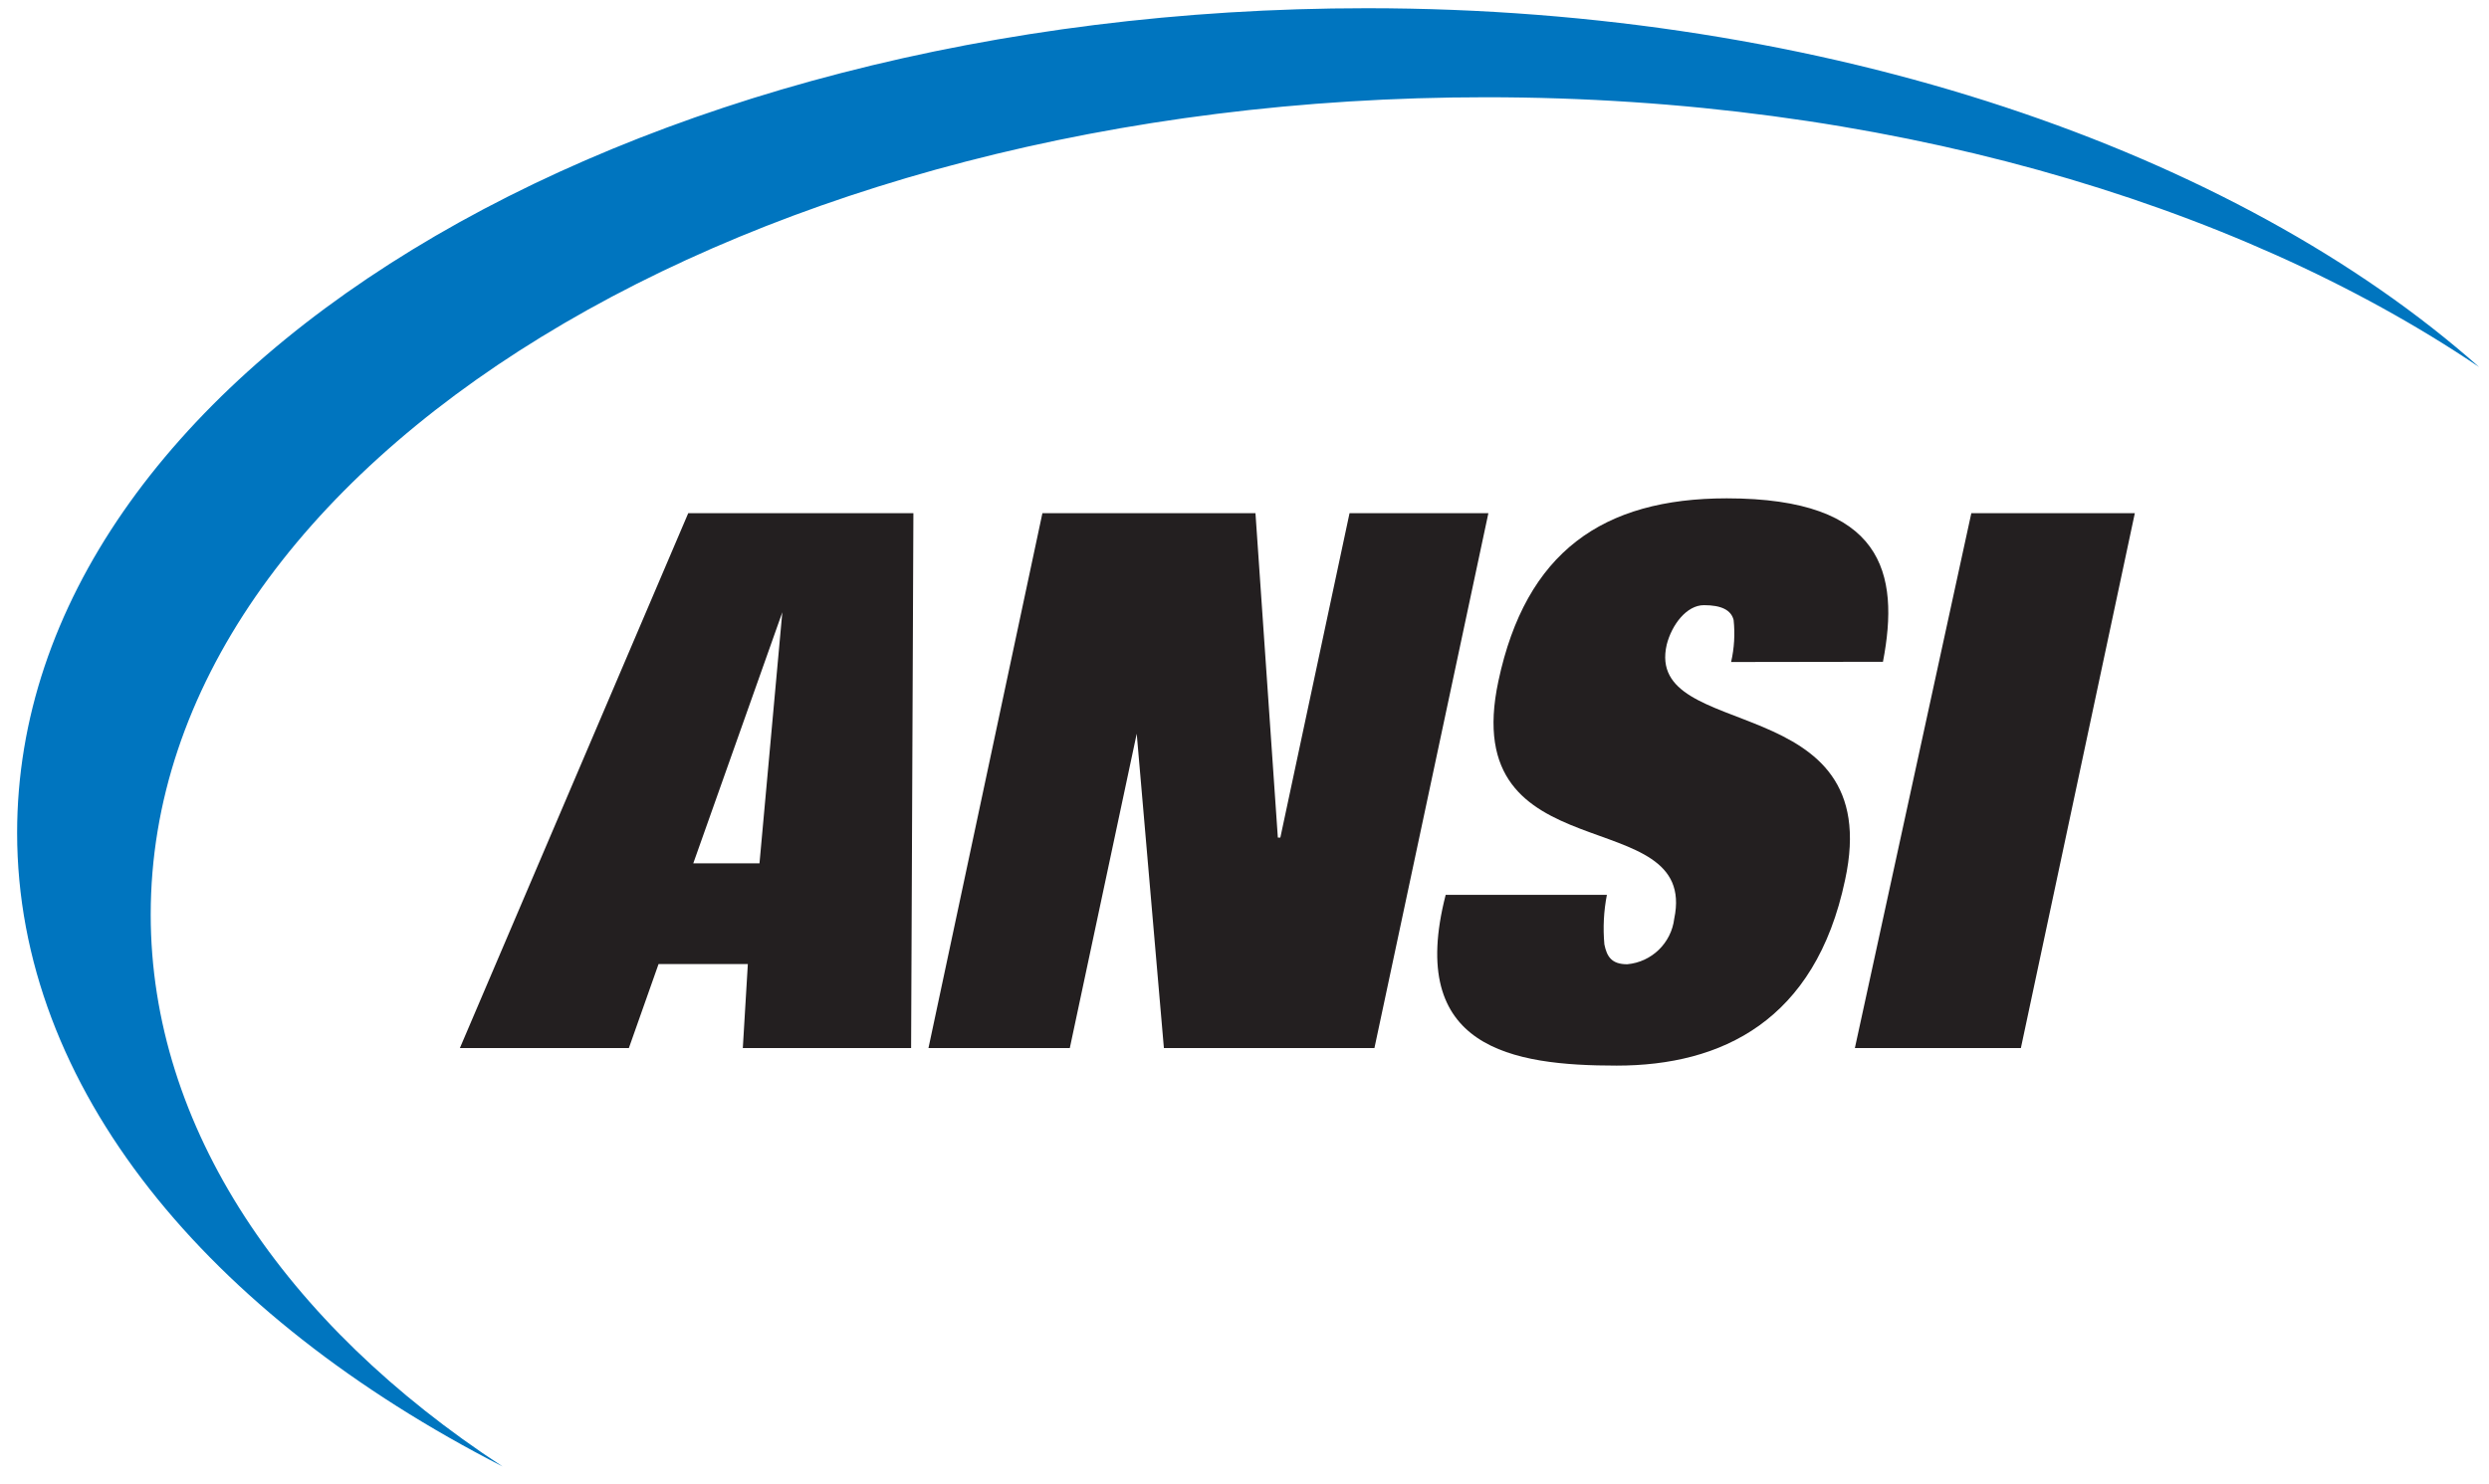
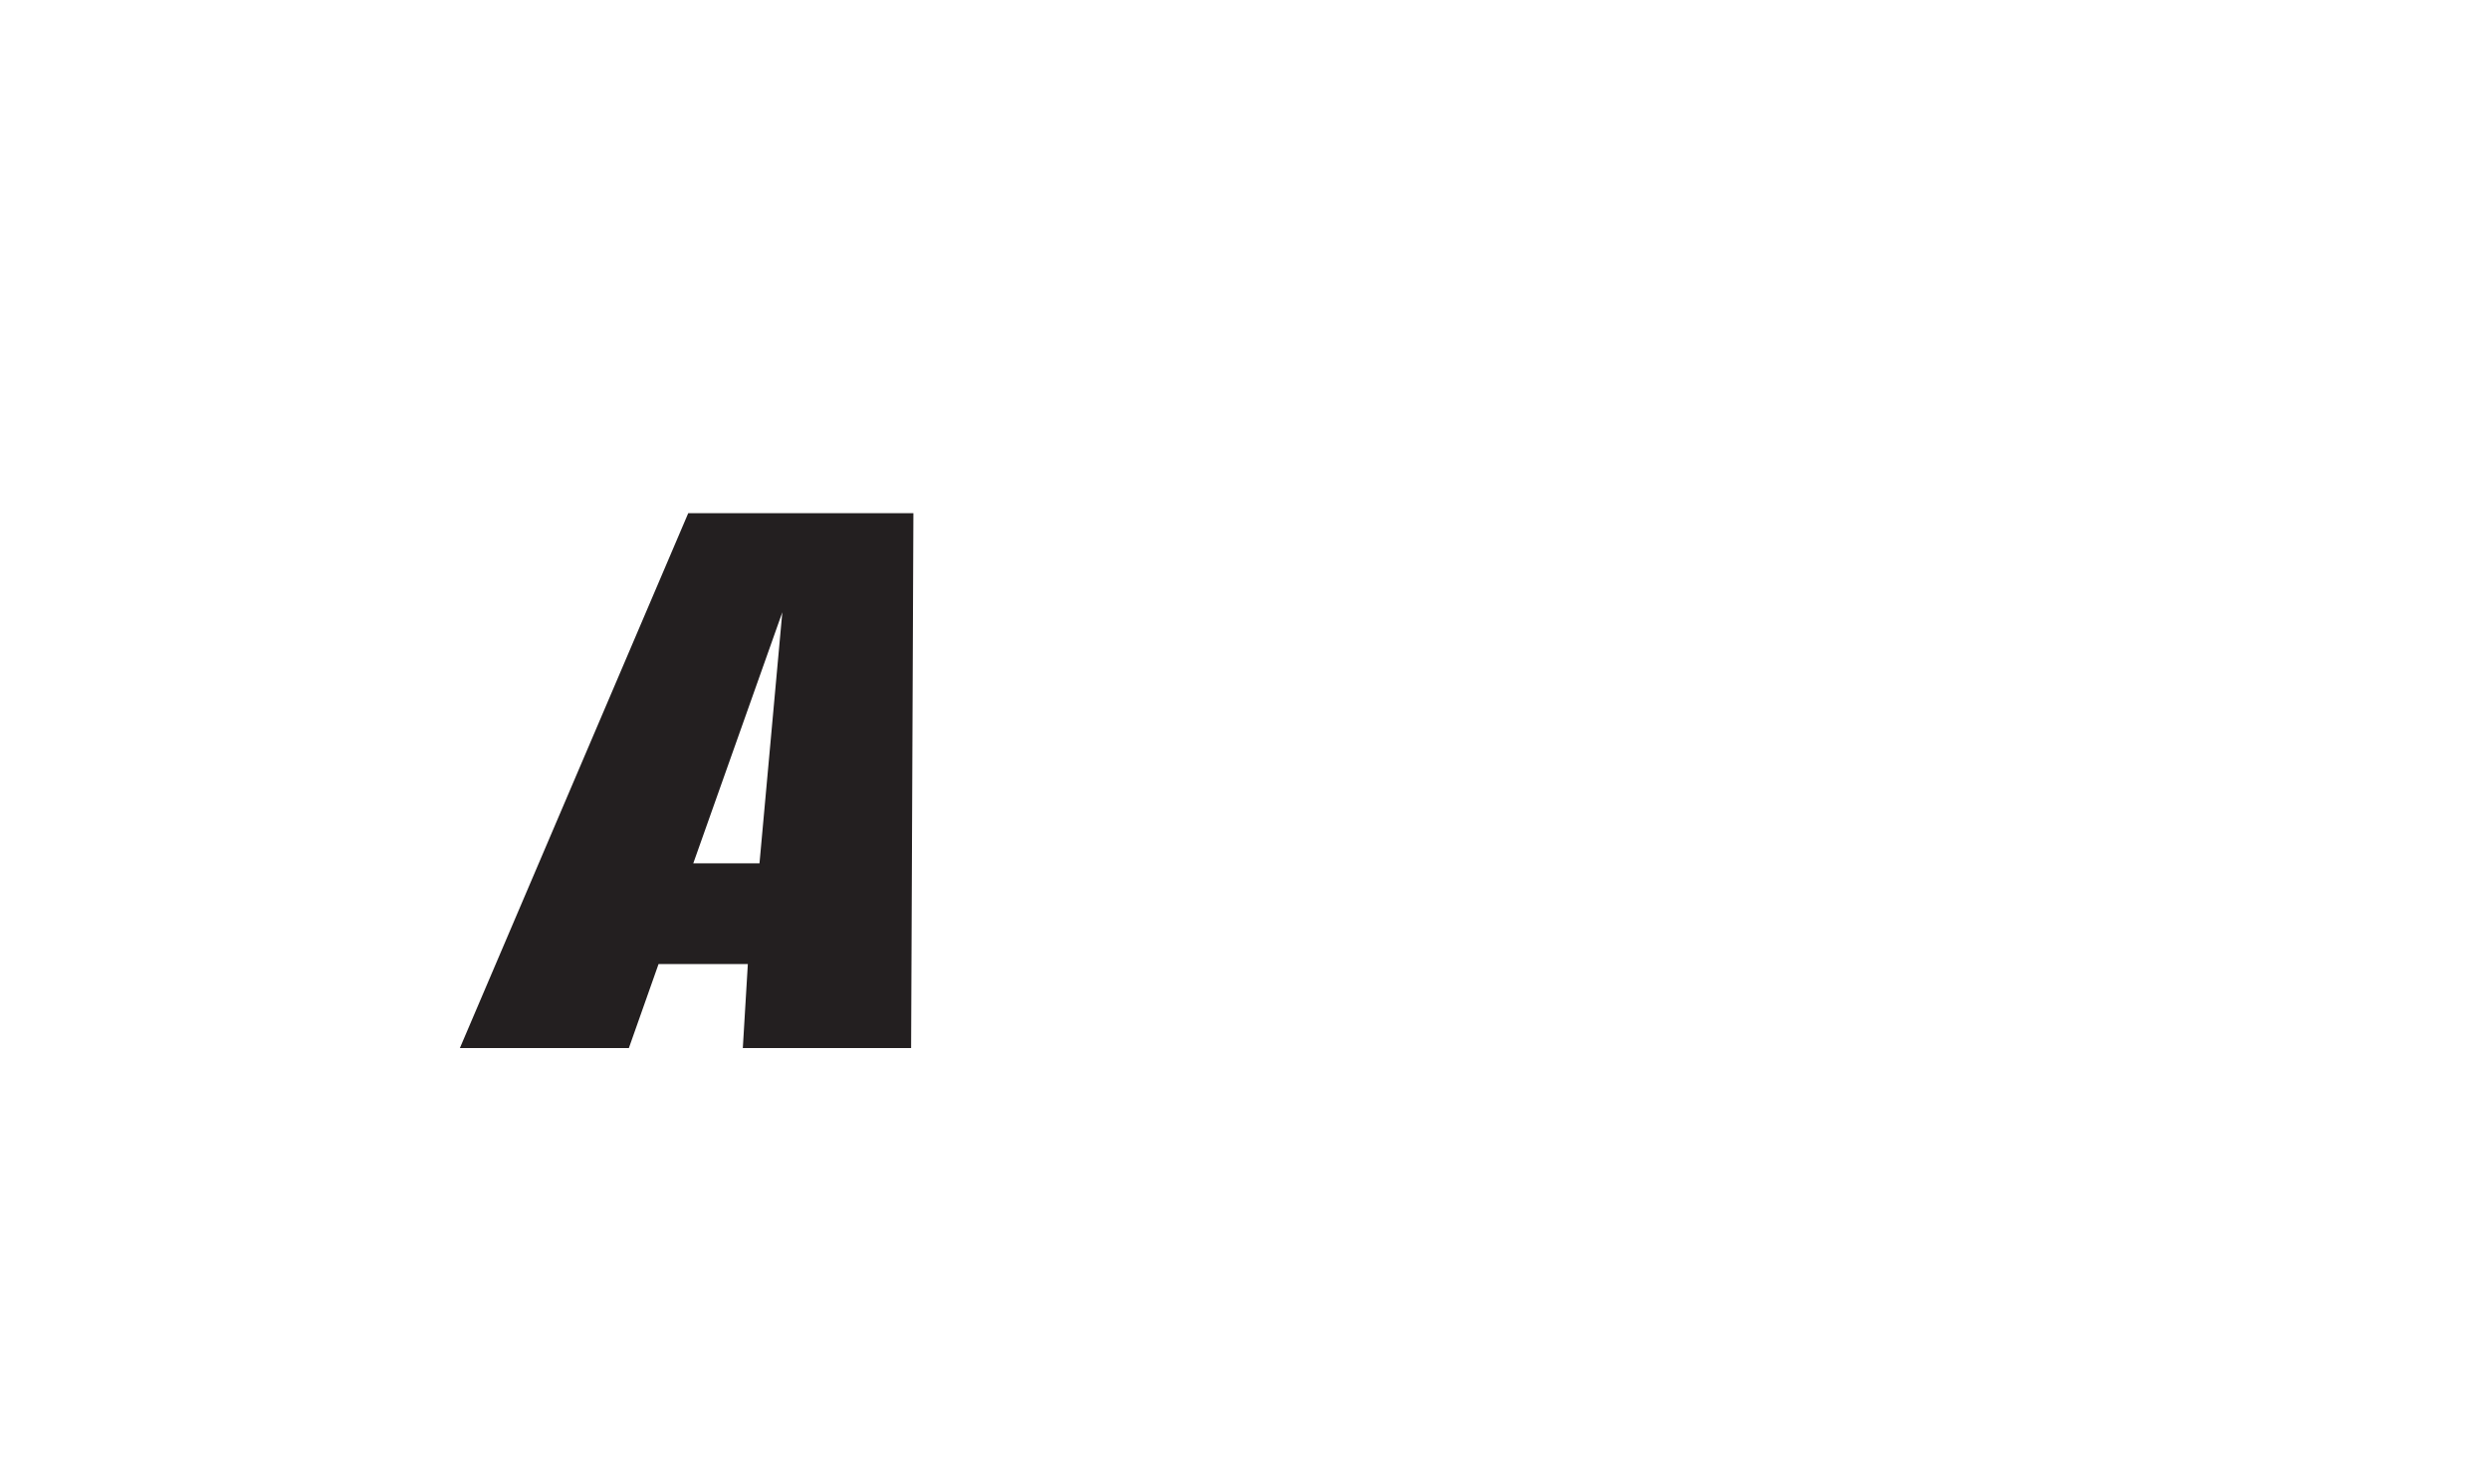
<svg xmlns="http://www.w3.org/2000/svg" height="65" viewBox="0 0 109 65" width="109">
  <g fill="none" fill-rule="evenodd">
    <g fill="#231f20">
      <path d="m34.26 26.82-1 11h-2.9zm-14.1 19.09h7.38l1.3-3.68h3.91l-.22 3.68h7.37l.1-23.43h-9.86l-10 23.43z" />
-       <path d="m45.65 22.48h9.33l.98 14.21h.11l3.03-14.21h6.08l-4.99 23.43h-9.22l-1.19-13.77-2.93 13.77h-6.19z" />
-       <path d="m75.81 29c.138-.603.175-1.225.11-1.84-.11-.44-.54-.65-1.3-.65s-1.41.86-1.63 1.73c-1 4.34 9.65 1.85 7.81 10.31-1.3 6.18-5.42 8.13-10 8.13s-9.22-.76-7.49-7.48h7.06c-.139.714-.176 1.445-.11 2.17.11.54.32.87 1 .87 1.073-.096 1.932-.93 2.06-2 1.09-5.2-9.54-1.84-7.7-10.41 1.2-5.64 4.56-8 10-8 6.84 0 7.59 3.26 6.84 7.16z" />
-       <path d="m86.33 22.48h7.16l-4.99 23.43h-7.27z" />
    </g>
-     <path d="m6.6 40.06c0-19.75 26.15-35.8 58.47-35.8 17.25 0 32.76 4.56 43.5 11.82-10.63-9.43-28.57-15.72-48.71-15.72-32.65 0-59.11 16.16-59.11 36.12 0 11.17 8.35 21.15 21.26 27.76-9.55-6.24-15.41-14.86-15.41-24.18z" fill="#0075bf" />
  </g>
</svg>